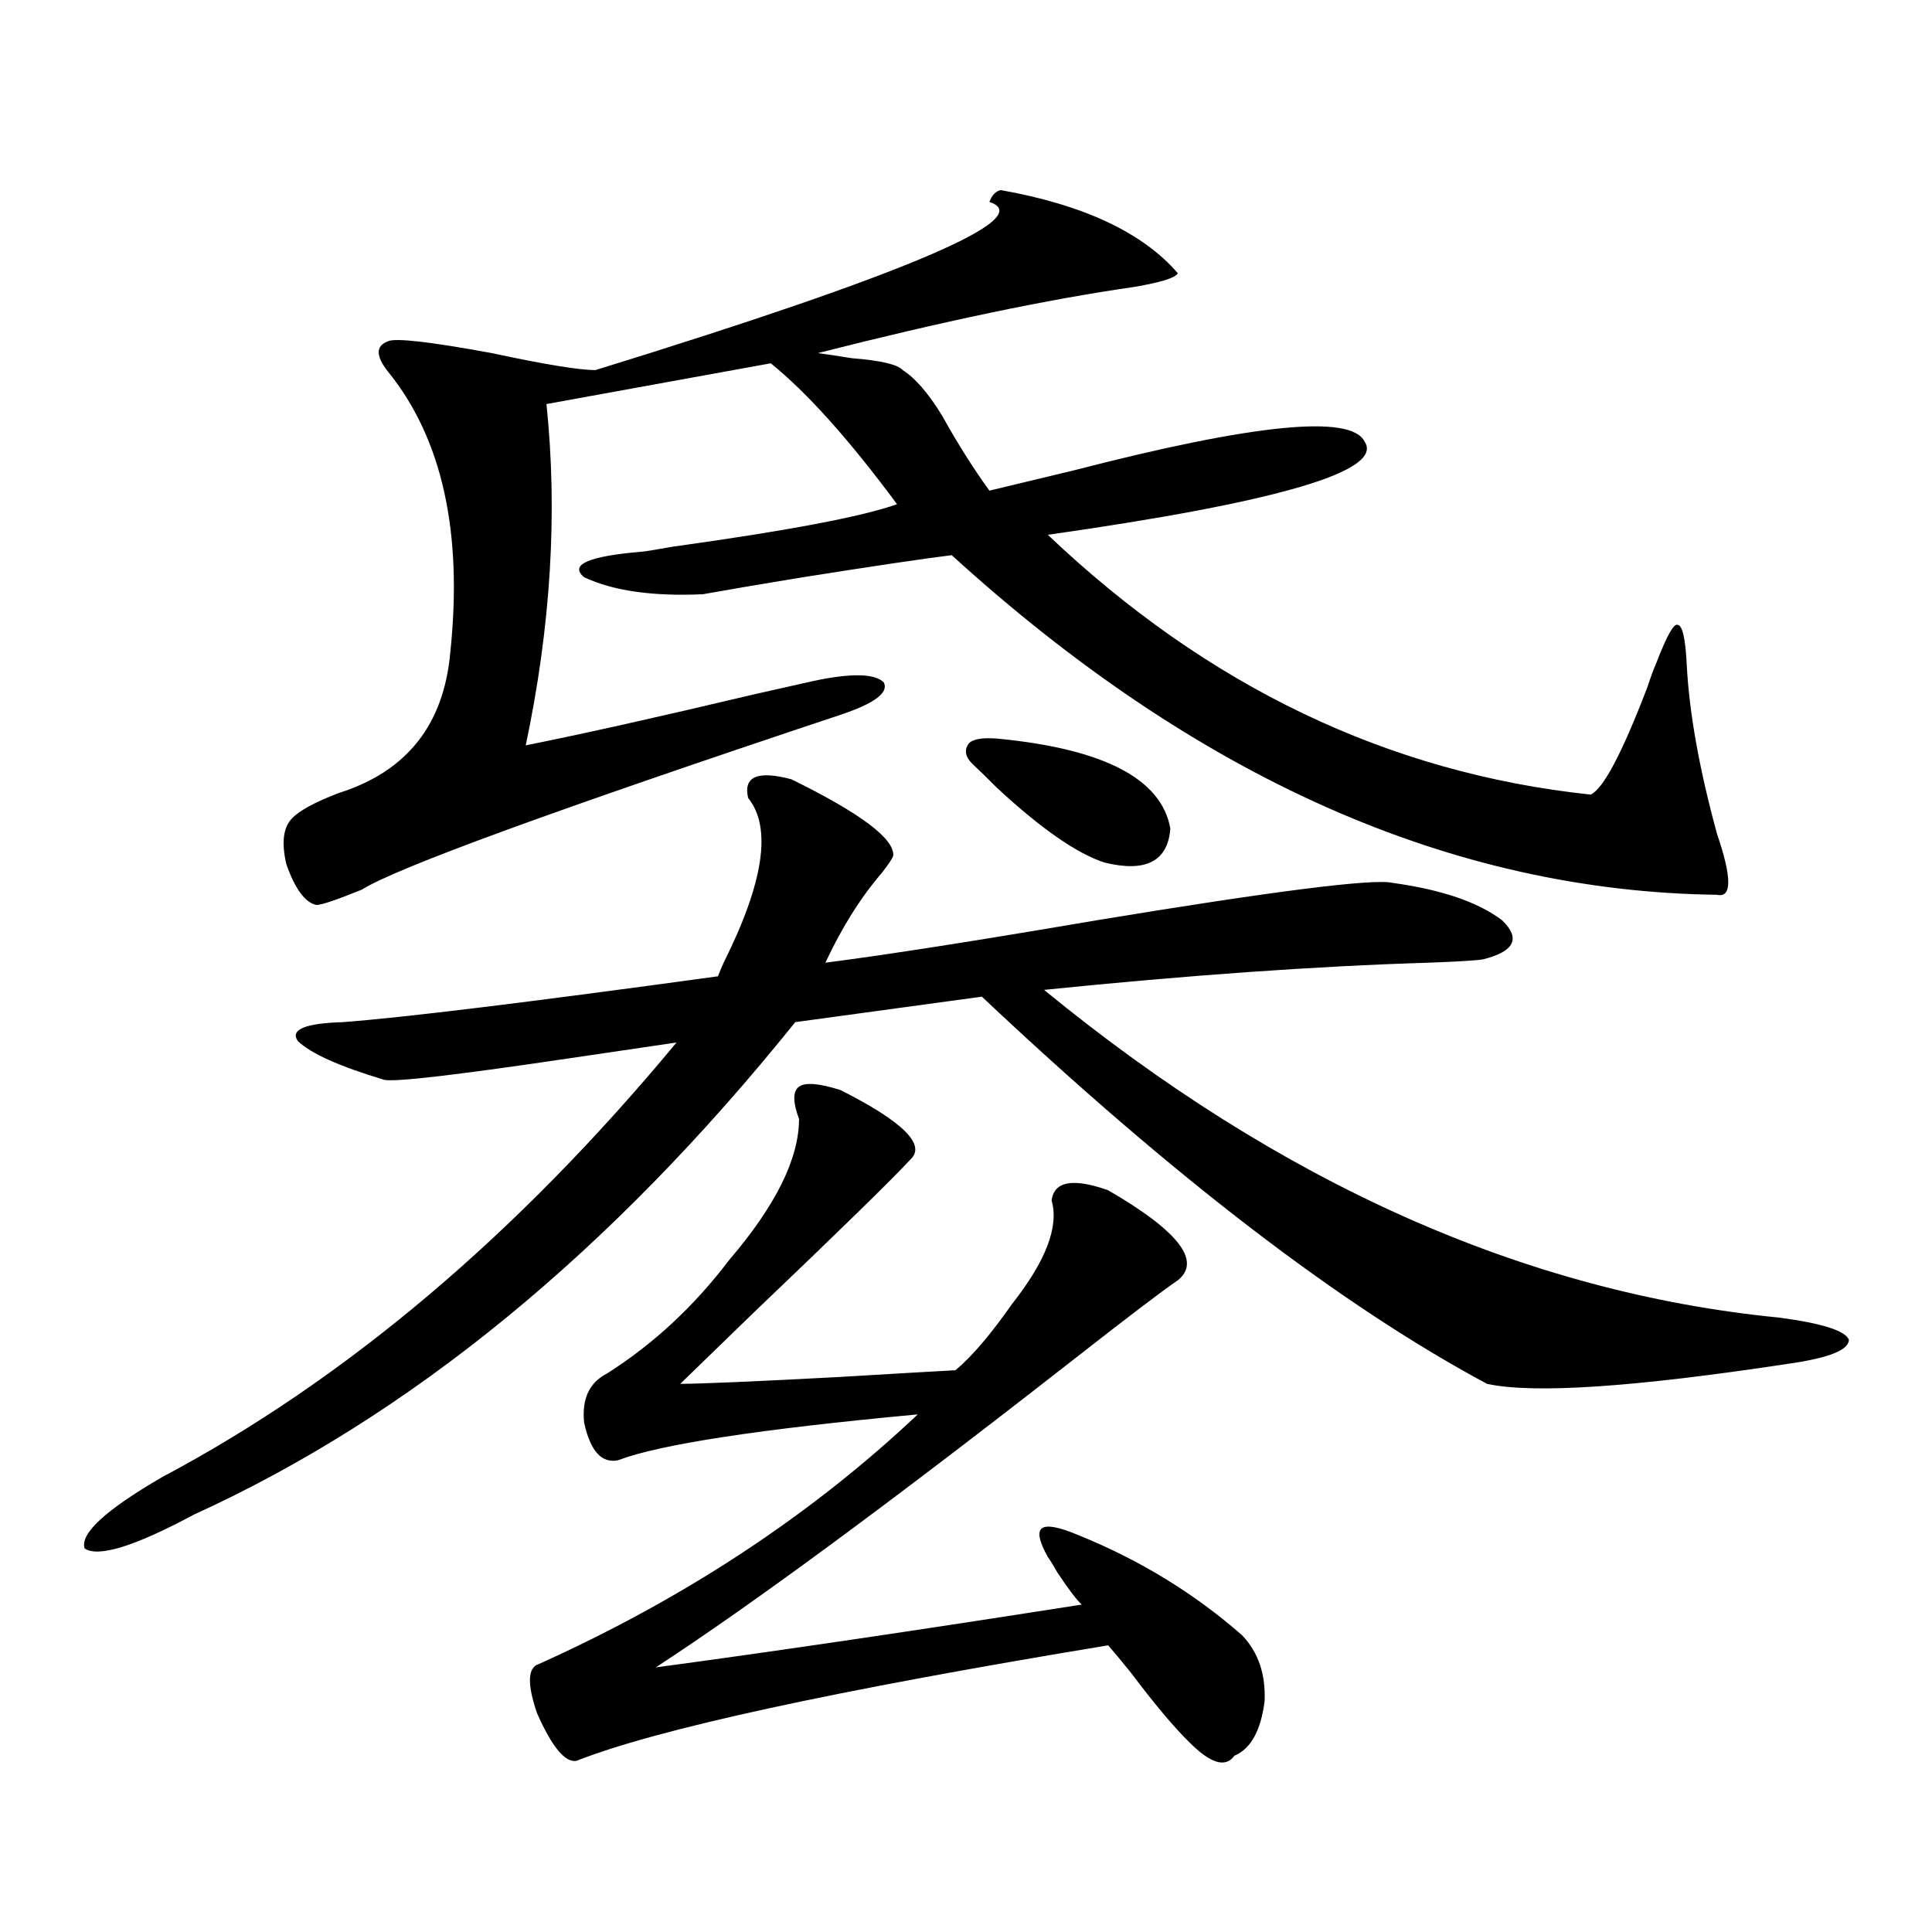
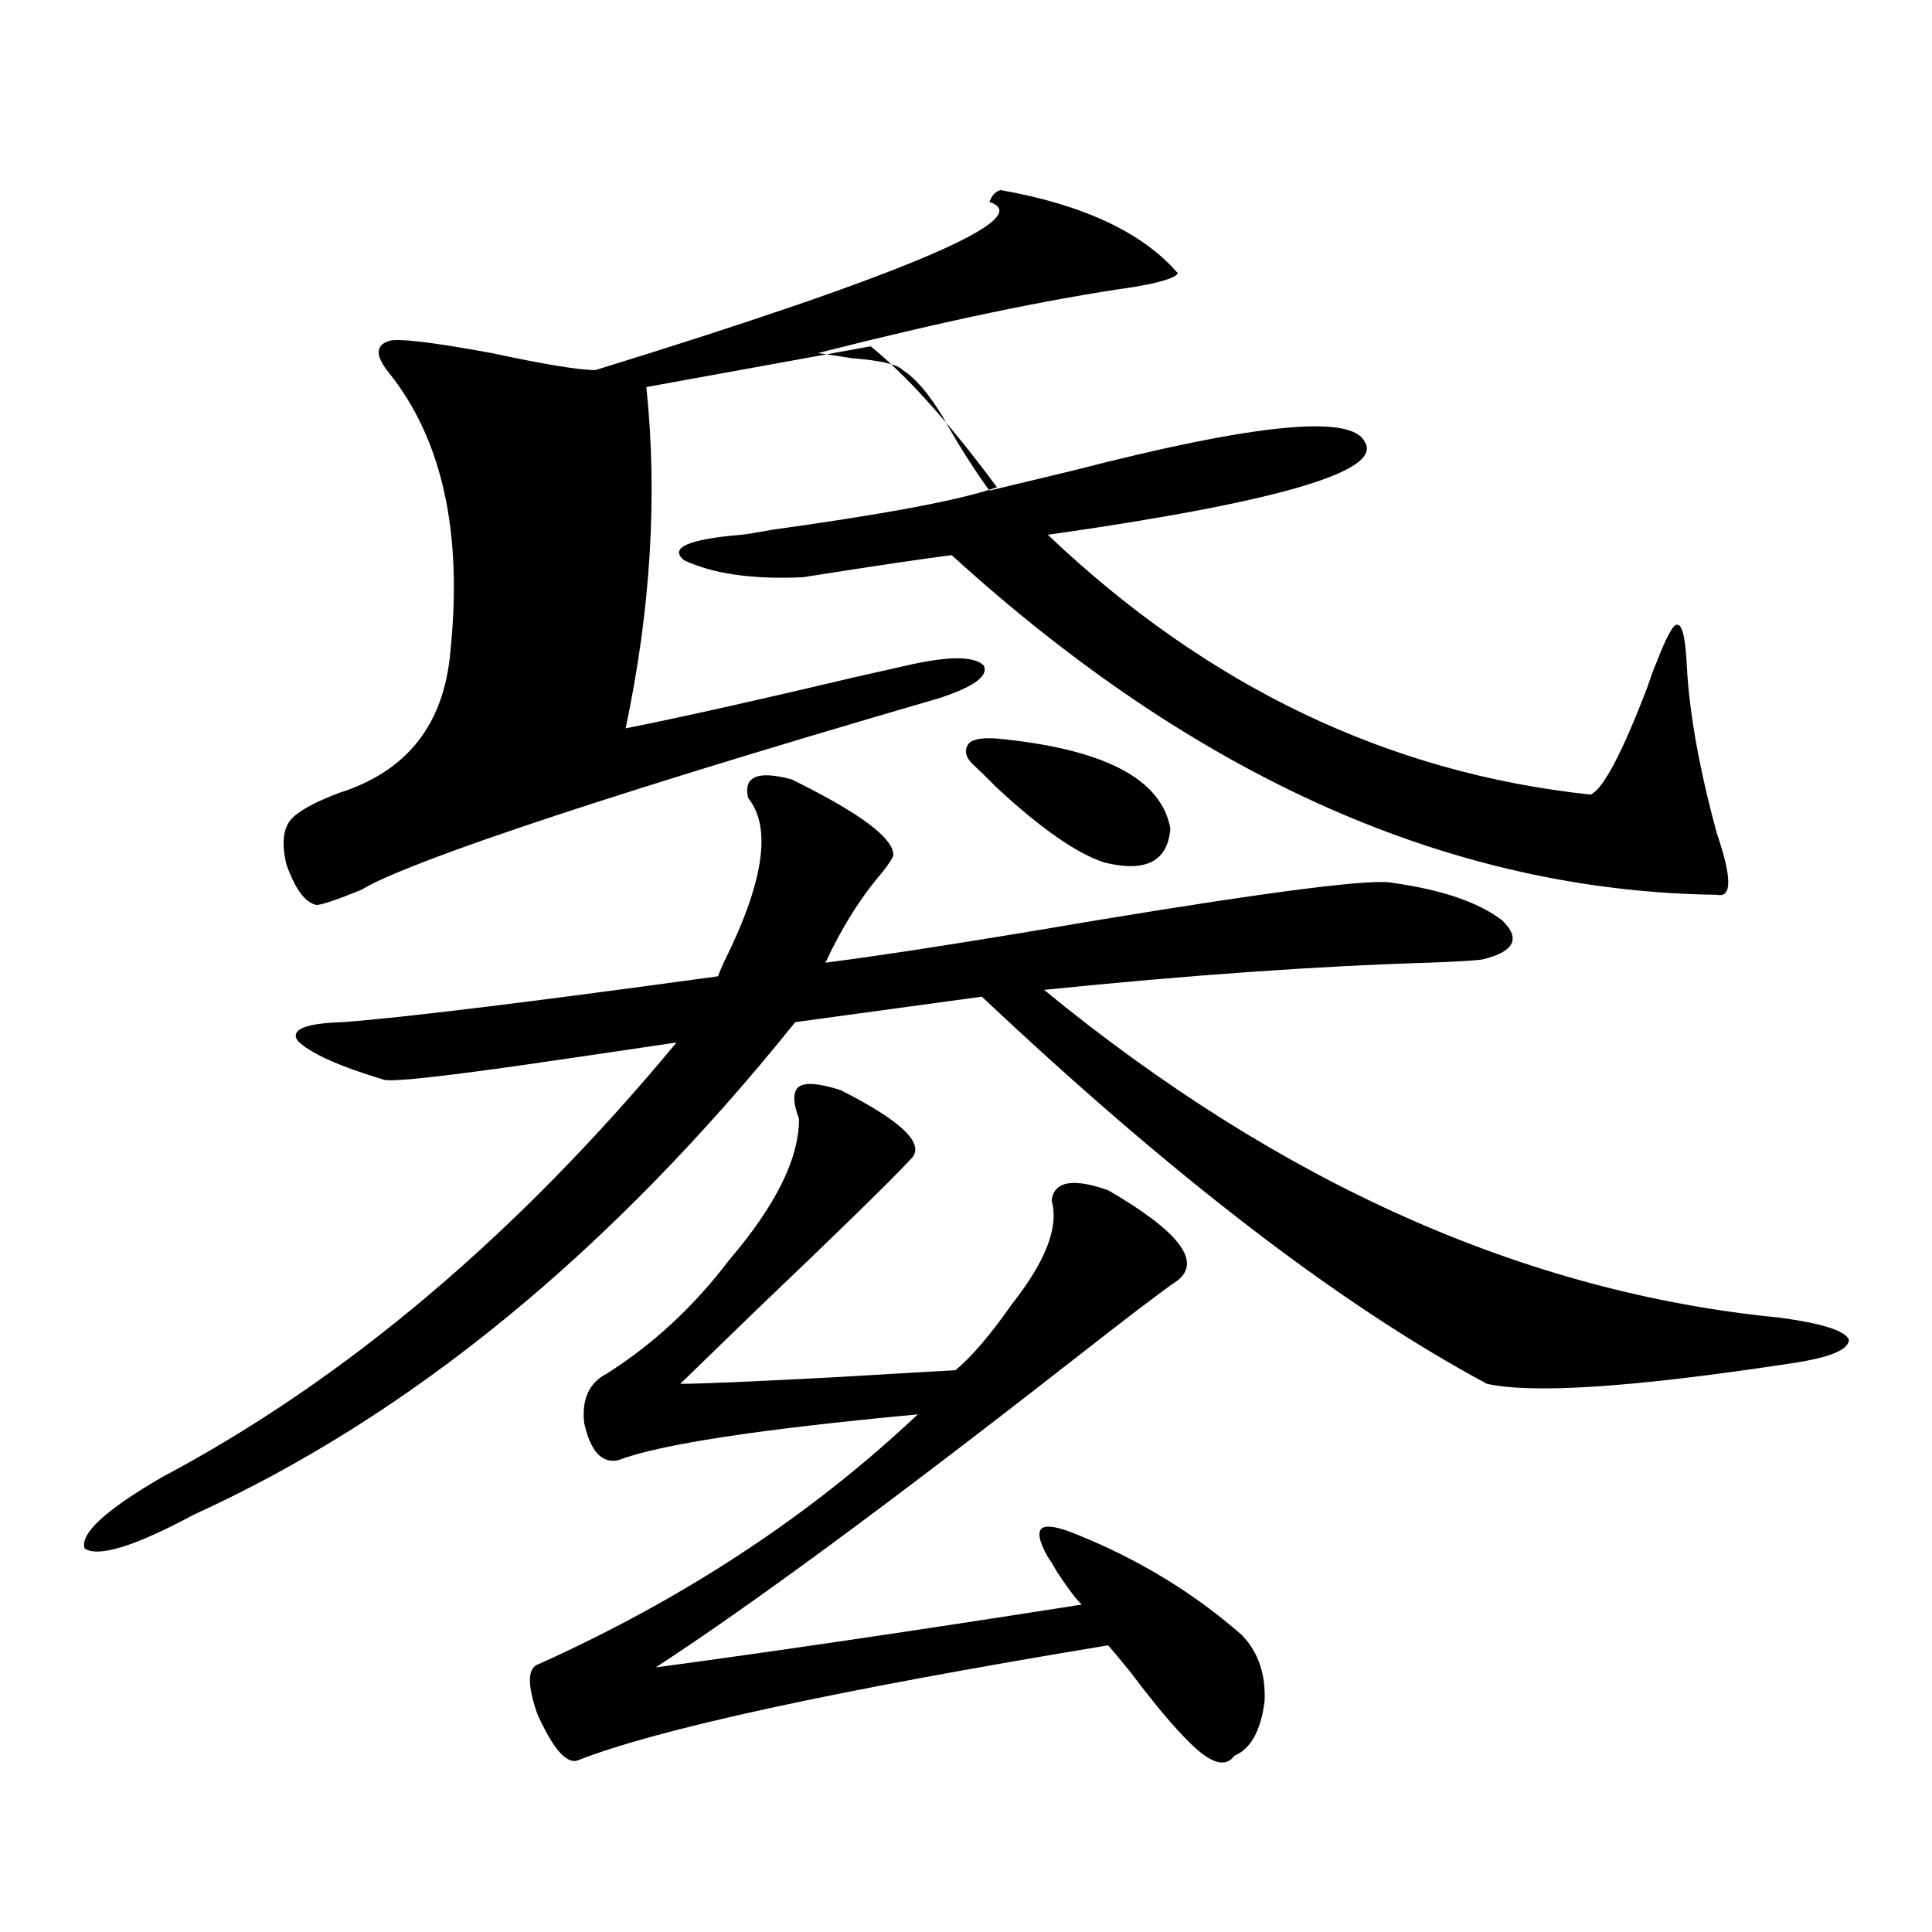
<svg xmlns="http://www.w3.org/2000/svg" version="1.1" id="图层_1" x="0px" y="0px" width="1000px" height="1000px" viewBox="0 0 1000 1000" enable-background="new 0 0 1000 1000" xml:space="preserve">
-   <path d="M409.673,403.371c35.762,17.578,53.322,30.762,52.682,39.551c-0.655,1.758-2.606,4.697-5.854,8.789  c-11.066,12.896-20.822,28.428-29.268,46.582c31.859-4.092,78.688-11.426,140.484-21.973  c92.346-15.229,143.411-21.67,153.167-19.336c25.365,3.516,44.222,9.971,56.584,19.336c9.756,9.38,6.494,16.123-9.756,20.215  c-3.262,0.591-12.683,1.182-28.292,1.758c-57.895,1.758-124.234,6.455-199.02,14.063C662.67,612.551,789.496,669.104,920.88,681.984  c22.104,2.939,34.146,6.743,36.097,11.426c0,5.273-10.091,9.38-30.243,12.305c-80.653,12.305-133.015,15.82-157.069,10.547  c-75.455-40.43-162.603-107.227-261.457-200.391l-96.583,13.184C316.017,648.01,212.27,732.961,100.412,783.938  c-30.578,16.411-49.435,22.275-56.584,17.578c-2.606-7.607,10.731-19.912,39.999-36.914c94.952-50.386,183.73-125.381,266.335-225  c-11.707,1.758-29.603,4.395-53.657,7.91c-59.19,8.789-91.705,12.607-97.559,11.426c-23.414-7.031-38.383-13.76-44.877-20.215  c-3.902-5.85,3.902-9.077,23.414-9.668c31.219-2.334,95.928-10.244,194.142-23.73c0.641-1.758,1.616-4.092,2.927-7.031  c20.808-41.597,25.03-70.01,12.683-85.254C384.628,401.916,392.112,398.688,409.673,403.371z M517.963,98.391  c42.926,7.622,73.489,21.973,91.705,43.066c-1.311,2.349-8.78,4.697-22.438,7.031c-44.877,6.455-99.51,17.881-163.898,34.277  c4.543,0.591,10.396,1.47,17.561,2.637c14.954,1.182,23.734,3.228,26.341,6.152c6.494,4.106,13.323,12.017,20.487,23.73  c7.805,14.063,15.93,26.958,24.39,38.672c9.756-2.334,24.39-5.85,43.901-10.547c93.001-24.019,143.076-29.004,150.24-14.941  c10.396,15.244-44.236,31.353-163.898,48.34c82.59,78.525,176.246,123.35,280.969,134.473c6.494-2.925,16.25-21.382,29.268-55.371  c1.951-5.85,3.567-10.244,4.878-13.184c5.198-13.472,8.78-19.912,10.731-19.336c2.592,0,4.223,7.031,4.878,21.094  c1.296,24.609,6.494,53.613,15.609,87.012c7.805,22.852,7.805,33.398,0,31.641c-137.237-1.758-269.262-60.342-396.088-175.781  c-14.313,1.758-39.999,5.576-77.071,11.426c-21.463,3.516-38.703,6.455-51.706,8.789c-26.021,1.182-46.508-1.758-61.462-8.789  c-7.805-6.44,1.951-10.835,29.268-13.184c1.296,0,6.829-0.879,16.585-2.637c59.176-8.198,97.879-15.518,116.095-21.973  c-24.725-33.398-46.508-57.705-65.364-72.949l-116.095,21.094c5.854,56.25,2.271,115.137-10.731,176.66  c29.268-5.85,68.611-14.639,118.046-26.367c15.609-3.516,26.006-5.85,31.219-7.031c19.512-4.092,31.539-3.804,36.097,0.879  c2.592,5.273-4.878,10.85-22.438,16.699C287.39,419.191,204.8,449.377,187.239,460.5c-13.018,5.273-20.822,7.91-23.414,7.91  c-5.854-1.167-11.066-8.198-15.609-21.094c-2.606-11.123-1.631-19.033,2.927-23.73c3.902-4.092,12.027-8.486,24.39-13.184  c35.121-11.123,54.298-35.444,57.56-72.949c6.494-62.1-4.237-110.439-32.194-145.02c-6.509-8.198-6.509-13.472,0-15.82  c3.902-1.758,21.783,0.303,53.657,6.152c27.316,5.864,45.197,8.789,53.657,8.789c161.292-49.795,229.263-78.799,203.897-87.012  C513.405,101.027,515.356,98.981,517.963,98.391z M298.456,911.379c-5.854,1.168-12.683-7.031-20.487-24.609  c-5.213-15.243-4.878-23.73,0.976-25.488c75.44-33.988,140.805-77.041,196.093-129.199c-81.949,7.622-133.655,15.532-155.118,23.73  c-8.46,1.758-14.313-4.683-17.561-19.336c-1.311-12.305,2.592-20.791,11.707-25.488c24.055-15.229,45.197-34.854,63.413-58.887  c24.055-28.125,36.097-52.432,36.097-72.949c-3.262-8.789-3.262-14.351,0-16.699c3.247-2.334,10.396-1.758,21.463,1.758  c32.515,16.411,44.542,28.428,36.097,36.035c-9.756,10.547-36.752,36.914-80.974,79.102c-17.561,17.002-30.243,29.307-38.048,36.914  c10.396,0,37.713-1.167,81.949-3.516c29.268-1.758,49.42-2.925,60.486-3.516c8.445-7.031,18.201-18.457,29.268-34.277  c17.561-22.261,24.39-40.127,20.487-53.613c1.296-9.956,11.052-11.714,29.268-5.273c36.417,21.094,48.444,36.626,36.097,46.582  c-7.805,5.273-26.676,19.639-56.584,43.066c-93.016,72.661-164.233,125.094-213.653,157.324  c61.127-8.212,134.631-19.047,220.482-32.52c-2.606-2.348-6.829-7.91-12.683-16.699c-1.951-3.516-3.582-6.152-4.878-7.91  c-4.558-8.198-5.533-13.184-2.927-14.941c2.592-1.758,8.78-0.576,18.536,3.516c31.859,12.896,60.151,30.186,84.876,51.855  c8.445,8.789,12.348,20.215,11.707,34.277c-1.951,15.23-7.164,24.609-15.609,28.125c-4.558,6.441-12.362,4.093-23.414-7.031  c-7.805-7.621-17.896-19.638-30.243-36.035c-5.213-6.454-9.115-11.137-11.707-14.063  C431.776,875.042,340.071,894.969,298.456,911.379z M504.305,396.34c-4.558-4.092-5.533-7.91-2.927-11.426  c1.951-2.334,6.829-3.213,14.634-2.637c55.273,5.273,85.196,20.806,89.754,46.582c-1.311,17.002-12.683,22.852-34.146,17.578  c-14.313-4.683-32.85-17.578-55.608-38.672C510.799,402.492,506.896,398.688,504.305,396.34z" />
+   <path d="M409.673,403.371c35.762,17.578,53.322,30.762,52.682,39.551c-0.655,1.758-2.606,4.697-5.854,8.789  c-11.066,12.896-20.822,28.428-29.268,46.582c31.859-4.092,78.688-11.426,140.484-21.973  c92.346-15.229,143.411-21.67,153.167-19.336c25.365,3.516,44.222,9.971,56.584,19.336c9.756,9.38,6.494,16.123-9.756,20.215  c-3.262,0.591-12.683,1.182-28.292,1.758c-57.895,1.758-124.234,6.455-199.02,14.063C662.67,612.551,789.496,669.104,920.88,681.984  c22.104,2.939,34.146,6.743,36.097,11.426c0,5.273-10.091,9.38-30.243,12.305c-80.653,12.305-133.015,15.82-157.069,10.547  c-75.455-40.43-162.603-107.227-261.457-200.391l-96.583,13.184C316.017,648.01,212.27,732.961,100.412,783.938  c-30.578,16.411-49.435,22.275-56.584,17.578c-2.606-7.607,10.731-19.912,39.999-36.914c94.952-50.386,183.73-125.381,266.335-225  c-11.707,1.758-29.603,4.395-53.657,7.91c-59.19,8.789-91.705,12.607-97.559,11.426c-23.414-7.031-38.383-13.76-44.877-20.215  c-3.902-5.85,3.902-9.077,23.414-9.668c31.219-2.334,95.928-10.244,194.142-23.73c0.641-1.758,1.616-4.092,2.927-7.031  c20.808-41.597,25.03-70.01,12.683-85.254C384.628,401.916,392.112,398.688,409.673,403.371z M517.963,98.391  c42.926,7.622,73.489,21.973,91.705,43.066c-1.311,2.349-8.78,4.697-22.438,7.031c-44.877,6.455-99.51,17.881-163.898,34.277  c4.543,0.591,10.396,1.47,17.561,2.637c14.954,1.182,23.734,3.228,26.341,6.152c6.494,4.106,13.323,12.017,20.487,23.73  c7.805,14.063,15.93,26.958,24.39,38.672c9.756-2.334,24.39-5.85,43.901-10.547c93.001-24.019,143.076-29.004,150.24-14.941  c10.396,15.244-44.236,31.353-163.898,48.34c82.59,78.525,176.246,123.35,280.969,134.473c6.494-2.925,16.25-21.382,29.268-55.371  c1.951-5.85,3.567-10.244,4.878-13.184c5.198-13.472,8.78-19.912,10.731-19.336c2.592,0,4.223,7.031,4.878,21.094  c1.296,24.609,6.494,53.613,15.609,87.012c7.805,22.852,7.805,33.398,0,31.641c-137.237-1.758-269.262-60.342-396.088-175.781  c-14.313,1.758-39.999,5.576-77.071,11.426c-26.021,1.182-46.508-1.758-61.462-8.789  c-7.805-6.44,1.951-10.835,29.268-13.184c1.296,0,6.829-0.879,16.585-2.637c59.176-8.198,97.879-15.518,116.095-21.973  c-24.725-33.398-46.508-57.705-65.364-72.949l-116.095,21.094c5.854,56.25,2.271,115.137-10.731,176.66  c29.268-5.85,68.611-14.639,118.046-26.367c15.609-3.516,26.006-5.85,31.219-7.031c19.512-4.092,31.539-3.804,36.097,0.879  c2.592,5.273-4.878,10.85-22.438,16.699C287.39,419.191,204.8,449.377,187.239,460.5c-13.018,5.273-20.822,7.91-23.414,7.91  c-5.854-1.167-11.066-8.198-15.609-21.094c-2.606-11.123-1.631-19.033,2.927-23.73c3.902-4.092,12.027-8.486,24.39-13.184  c35.121-11.123,54.298-35.444,57.56-72.949c6.494-62.1-4.237-110.439-32.194-145.02c-6.509-8.198-6.509-13.472,0-15.82  c3.902-1.758,21.783,0.303,53.657,6.152c27.316,5.864,45.197,8.789,53.657,8.789c161.292-49.795,229.263-78.799,203.897-87.012  C513.405,101.027,515.356,98.981,517.963,98.391z M298.456,911.379c-5.854,1.168-12.683-7.031-20.487-24.609  c-5.213-15.243-4.878-23.73,0.976-25.488c75.44-33.988,140.805-77.041,196.093-129.199c-81.949,7.622-133.655,15.532-155.118,23.73  c-8.46,1.758-14.313-4.683-17.561-19.336c-1.311-12.305,2.592-20.791,11.707-25.488c24.055-15.229,45.197-34.854,63.413-58.887  c24.055-28.125,36.097-52.432,36.097-72.949c-3.262-8.789-3.262-14.351,0-16.699c3.247-2.334,10.396-1.758,21.463,1.758  c32.515,16.411,44.542,28.428,36.097,36.035c-9.756,10.547-36.752,36.914-80.974,79.102c-17.561,17.002-30.243,29.307-38.048,36.914  c10.396,0,37.713-1.167,81.949-3.516c29.268-1.758,49.42-2.925,60.486-3.516c8.445-7.031,18.201-18.457,29.268-34.277  c17.561-22.261,24.39-40.127,20.487-53.613c1.296-9.956,11.052-11.714,29.268-5.273c36.417,21.094,48.444,36.626,36.097,46.582  c-7.805,5.273-26.676,19.639-56.584,43.066c-93.016,72.661-164.233,125.094-213.653,157.324  c61.127-8.212,134.631-19.047,220.482-32.52c-2.606-2.348-6.829-7.91-12.683-16.699c-1.951-3.516-3.582-6.152-4.878-7.91  c-4.558-8.198-5.533-13.184-2.927-14.941c2.592-1.758,8.78-0.576,18.536,3.516c31.859,12.896,60.151,30.186,84.876,51.855  c8.445,8.789,12.348,20.215,11.707,34.277c-1.951,15.23-7.164,24.609-15.609,28.125c-4.558,6.441-12.362,4.093-23.414-7.031  c-7.805-7.621-17.896-19.638-30.243-36.035c-5.213-6.454-9.115-11.137-11.707-14.063  C431.776,875.042,340.071,894.969,298.456,911.379z M504.305,396.34c-4.558-4.092-5.533-7.91-2.927-11.426  c1.951-2.334,6.829-3.213,14.634-2.637c55.273,5.273,85.196,20.806,89.754,46.582c-1.311,17.002-12.683,22.852-34.146,17.578  c-14.313-4.683-32.85-17.578-55.608-38.672C510.799,402.492,506.896,398.688,504.305,396.34z" />
</svg>